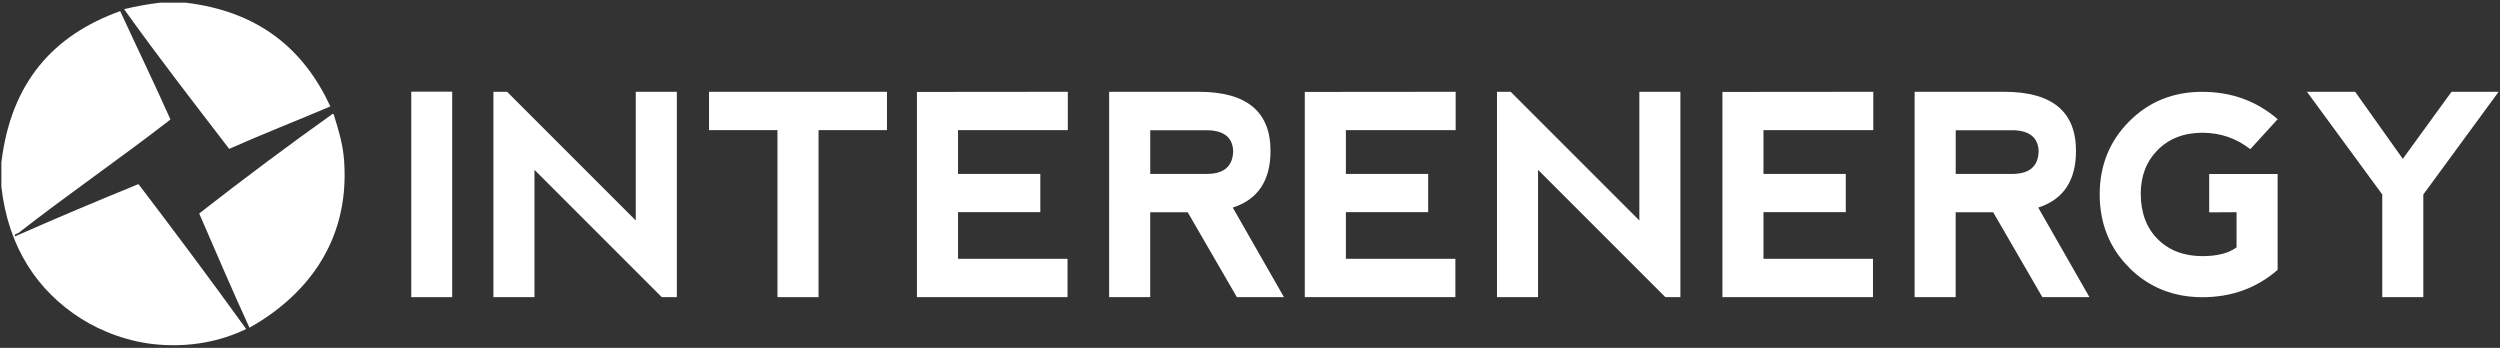
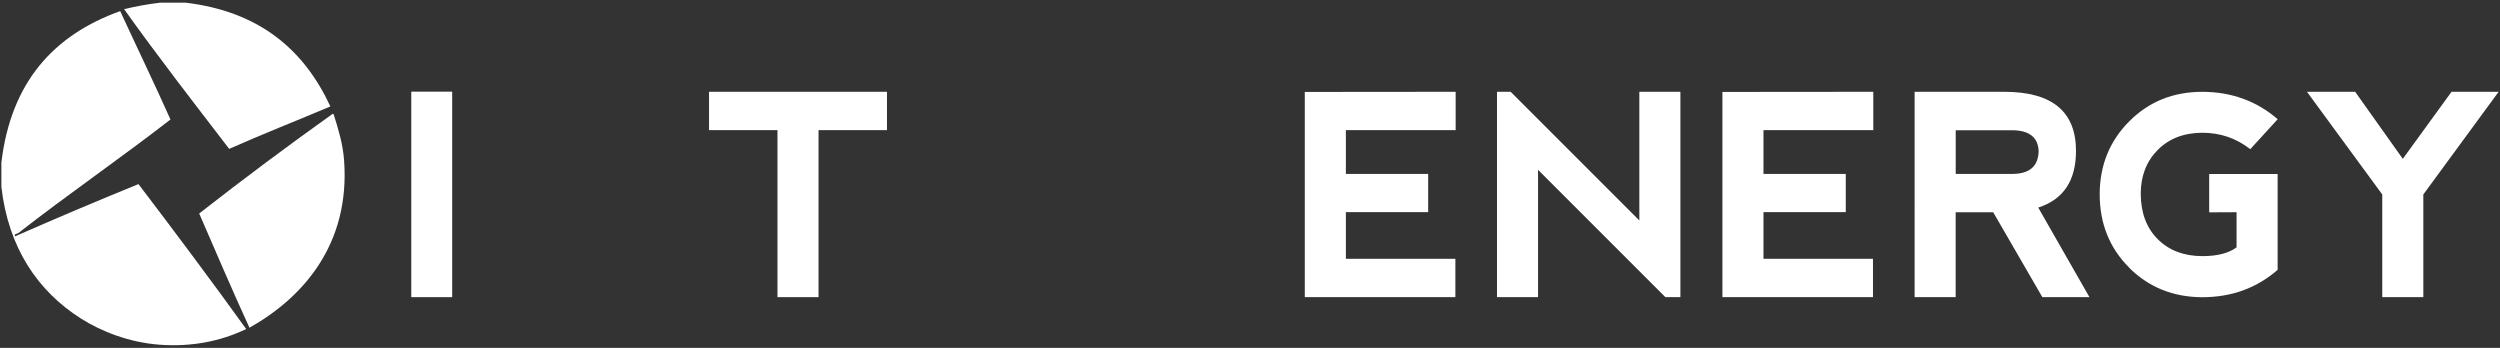
<svg xmlns="http://www.w3.org/2000/svg" id="Layer_1" viewBox="0 0 725.81 101">
  <rect x="0" y="0" width="725.81" height="101" fill="#333333" stroke="none" />
  <defs>
    <style>.cls-1,.cls-2{fill:#fff;}.cls-2{fill-rule:evenodd;}</style>
  </defs>
  <path class="cls-2" d="m72.42,95.14c-5.01-10.91-9.77-22.07-14.59-33.16,12.62-9.87,26.08-19.91,38.85-29-.03.16.07.18.19.19,1.34,4.36,2.67,8.49,3.03,13.46,1.78,24.48-12.14,39.91-27.48,48.51Z" />
  <path class="cls-2" d="m.4,47.2C3.17,23.81,15.64,10.13,34.9,3.23c4.84,10.51,9.85,20.85,14.59,31.46-14.25,11.08-30.02,21.91-44.16,32.97-.23.18-1.4.26-.95.95,11.8-5.19,23.74-10.25,35.82-15.16,10.57,13.88,21.03,27.86,31.27,42.07-7.41,3.57-15.9,5.25-25.21,4.55-8.65-.65-16.7-3.76-22.74-7.58C11.02,84.57,2.4,71.98.4,54.21v-7.01Z" />
  <path class="cls-2" d="m46.64.77h7.2c21.5,2.56,34.45,13.69,42.07,30.13-9.76,4.14-19.75,8.04-29.37,12.32-10.29-13.4-20.64-26.74-30.51-40.56,3.36-.8,6.87-1.47,10.61-1.9Z" />
  <path class="cls-1" d="m119.4,26.61h11.88v59.66h-11.88V26.61Z" />
-   <path class="cls-1" d="m143.25,86.27V26.65h3.97l37.36,37.36V26.65h11.92v59.62h-4.37l-36.96-36.96v36.96h-11.92Z" />
  <path class="cls-1" d="m257.51,26.65v11.13h-19.87v48.49h-11.92v-48.49h-19.87v-11.13h51.67Z" />
-   <path class="cls-1" d="m266.21,86.27V26.69l43.8-.04v11.13h-31.87v12.72h23.89v11.09h-23.89v13.55h31.79v11.13h-43.72Z" />
-   <path class="cls-1" d="m357.9,60.27l14.86,25.99h-13.67l-14.27-24.64h-10.89v24.64h-11.92V26.65h25.99c13.91,0,20.86,5.72,20.86,17.17,0,8.61-3.66,14.1-10.97,16.45Zm-23.96-9.78h16.69c4.8-.08,7.26-2.27,7.39-6.56-.13-3.92-2.56-5.96-7.27-6.12h-16.81v12.68Z" />
  <path class="cls-1" d="m378.81,86.27V26.69l43.8-.04v11.13h-31.87v12.72h23.89v11.09h-23.89v13.55h31.79v11.13h-43.72Z" />
  <path class="cls-1" d="m434.61,86.27V26.65h3.97l37.36,37.36V26.65h11.92v59.62h-4.37l-36.96-36.96v36.96h-11.92Z" />
  <path class="cls-1" d="m500.06,86.27V26.69l43.8-.04v11.13h-31.88v12.72h23.89v11.09h-23.89v13.55h31.79v11.13h-43.72Z" />
  <path class="cls-1" d="m591.75,60.27l14.86,25.99h-13.67l-14.27-24.64h-10.89v24.64h-11.92V26.65h25.99c13.91,0,20.86,5.72,20.86,17.17,0,8.61-3.66,14.1-10.97,16.45Zm-23.96-9.78h16.69c4.8-.08,7.26-2.27,7.39-6.56-.13-3.92-2.56-5.96-7.27-6.12h-16.81v12.68Z" />
  <path class="cls-1" d="m618.16,77.7c-5.71-5.68-8.57-12.8-8.57-21.36.03-8.37,2.89-15.41,8.59-21.12,5.69-5.71,12.76-8.56,21.18-8.56s15.81,2.65,21.9,7.95l-7.95,8.7c-4.06-3.18-8.7-4.77-13.95-4.77-5.35.03-9.66,1.7-12.94,5.01-3.27,3.31-4.91,7.55-4.91,12.72.03,5.54,1.68,9.94,4.97,13.2,3.28,3.26,7.61,4.89,12.96,4.89,4.29,0,7.59-.85,9.89-2.54v-10.21l-7.95.04v-11.13h19.87v27.82c-6.07,5.3-13.37,7.95-21.9,7.95-8.42-.03-15.49-2.88-21.2-8.56Z" />
  <path class="cls-1" d="m669.77,26.65h13.99l13.83,19.47,14.15-19.47h13.67l-21.86,29.81v29.81h-11.92v-29.81l-21.86-29.81Z" />
</svg>